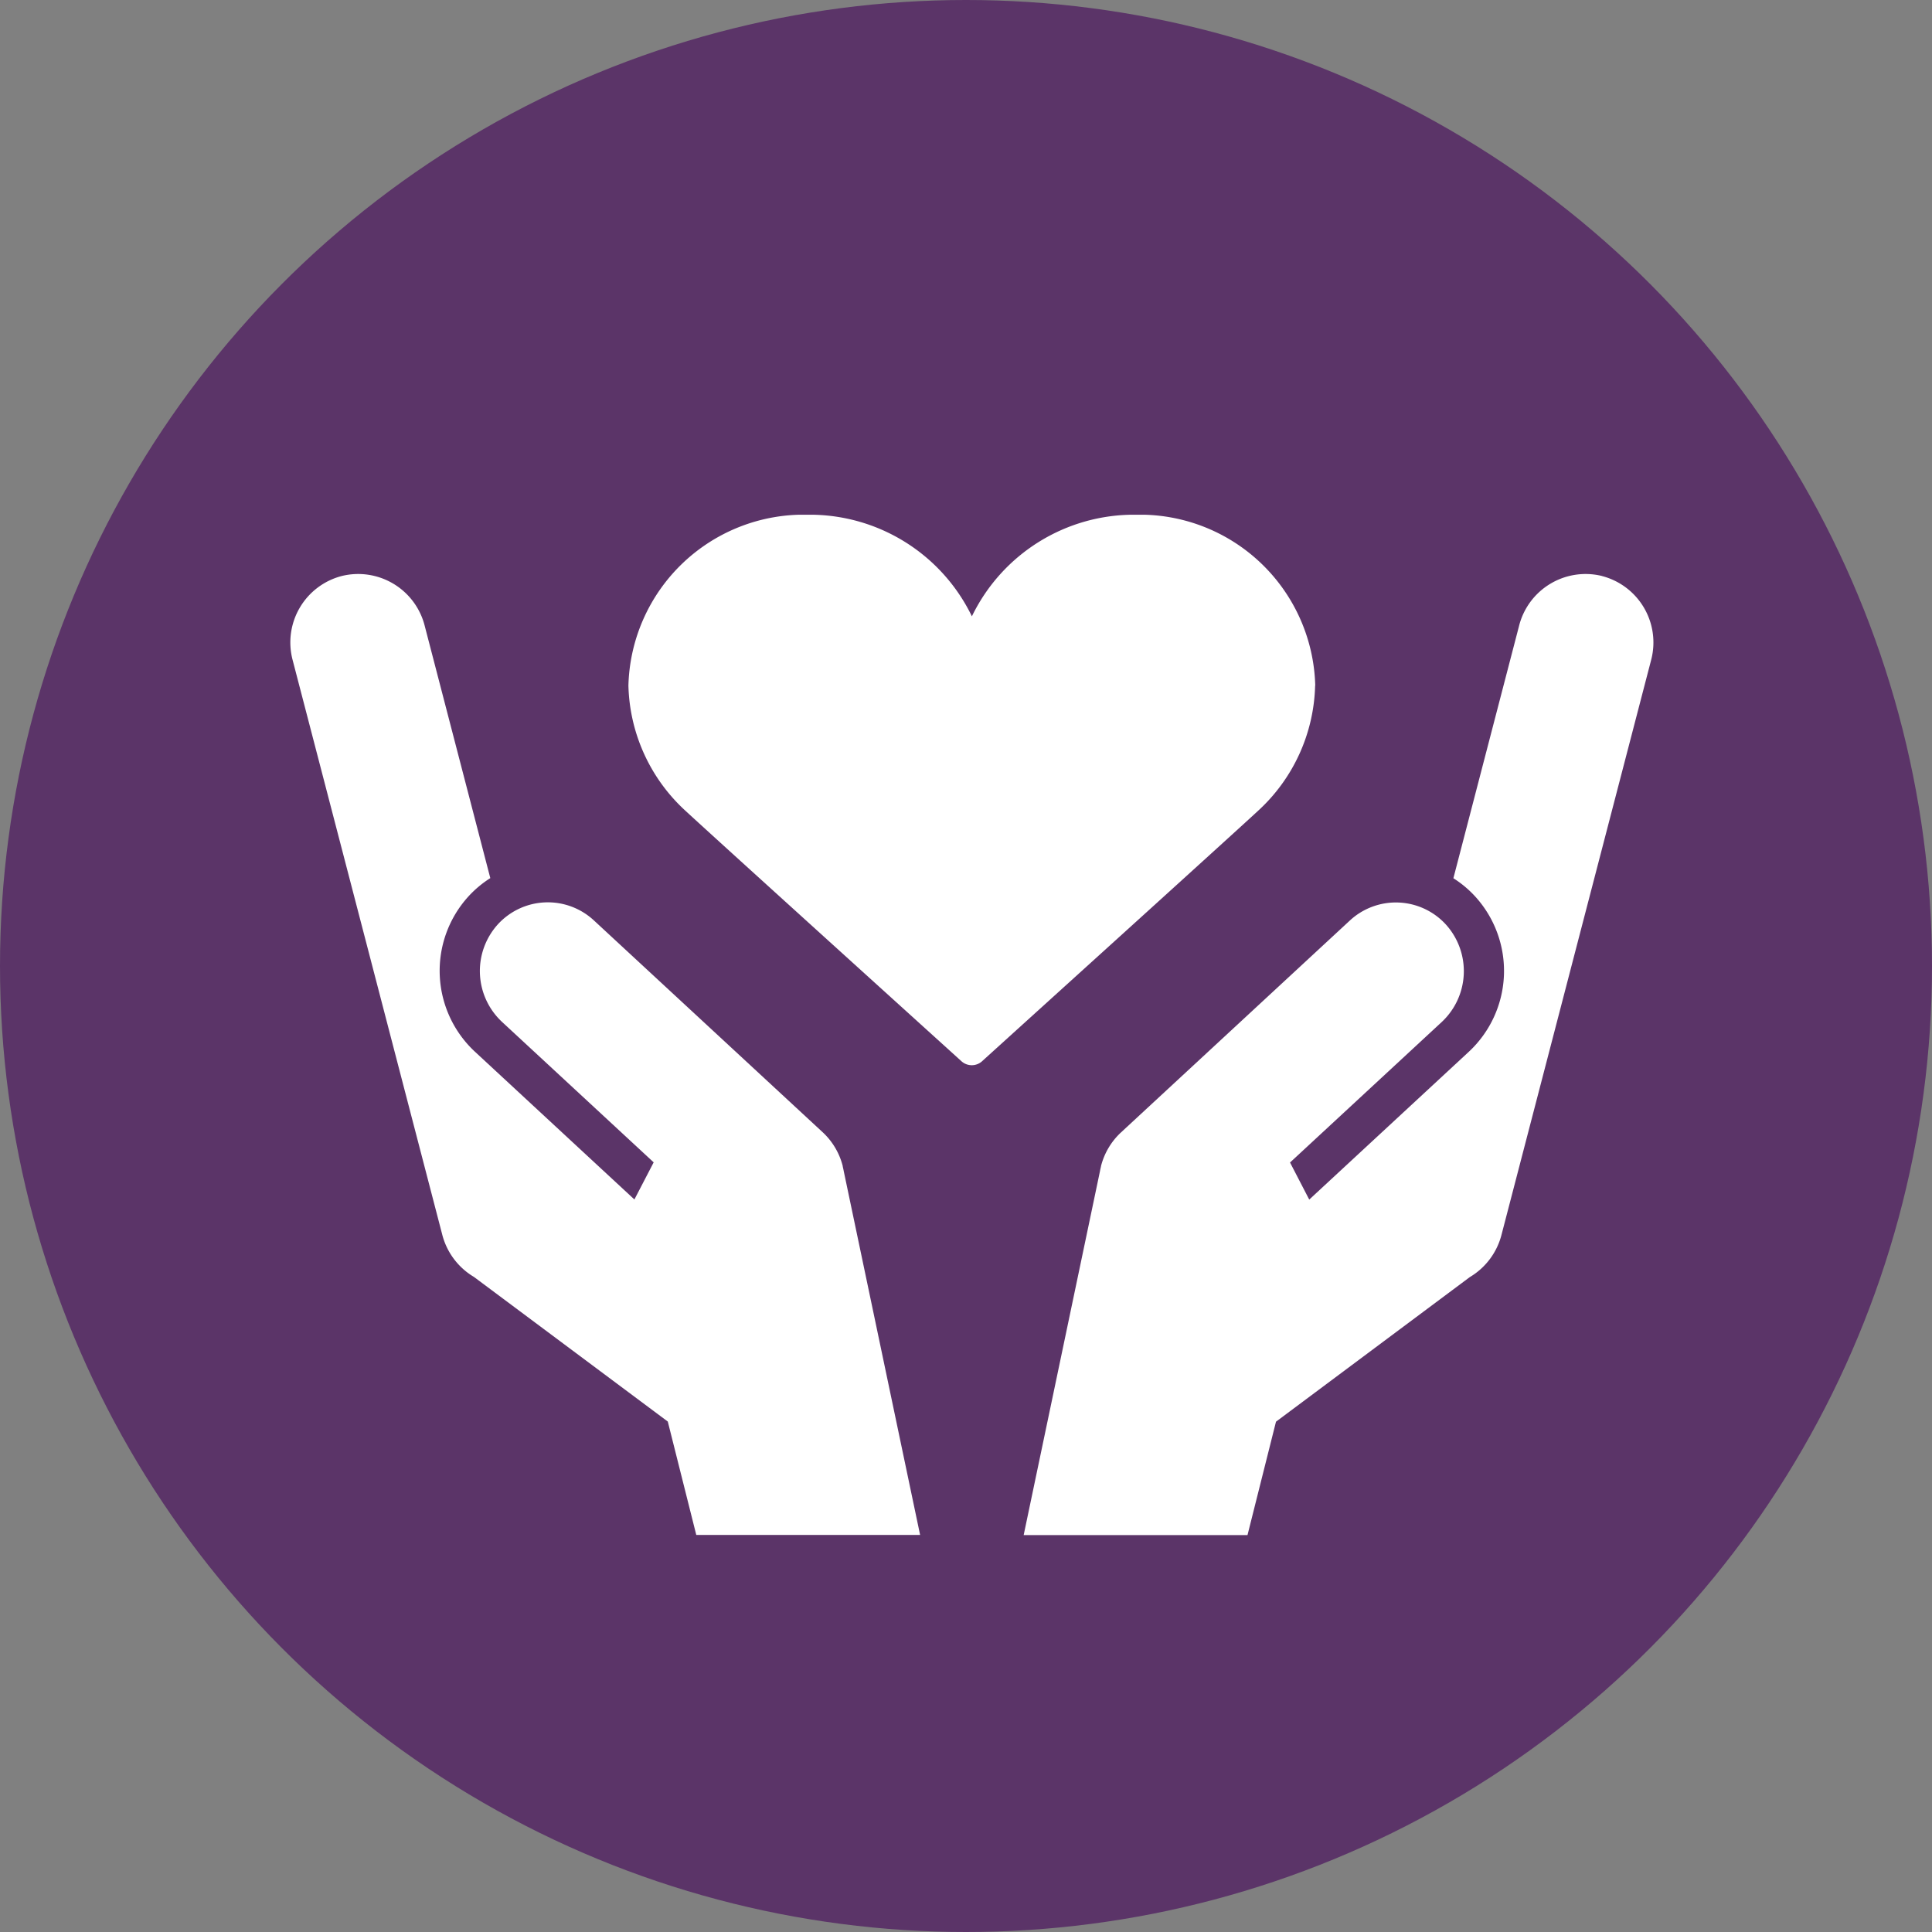
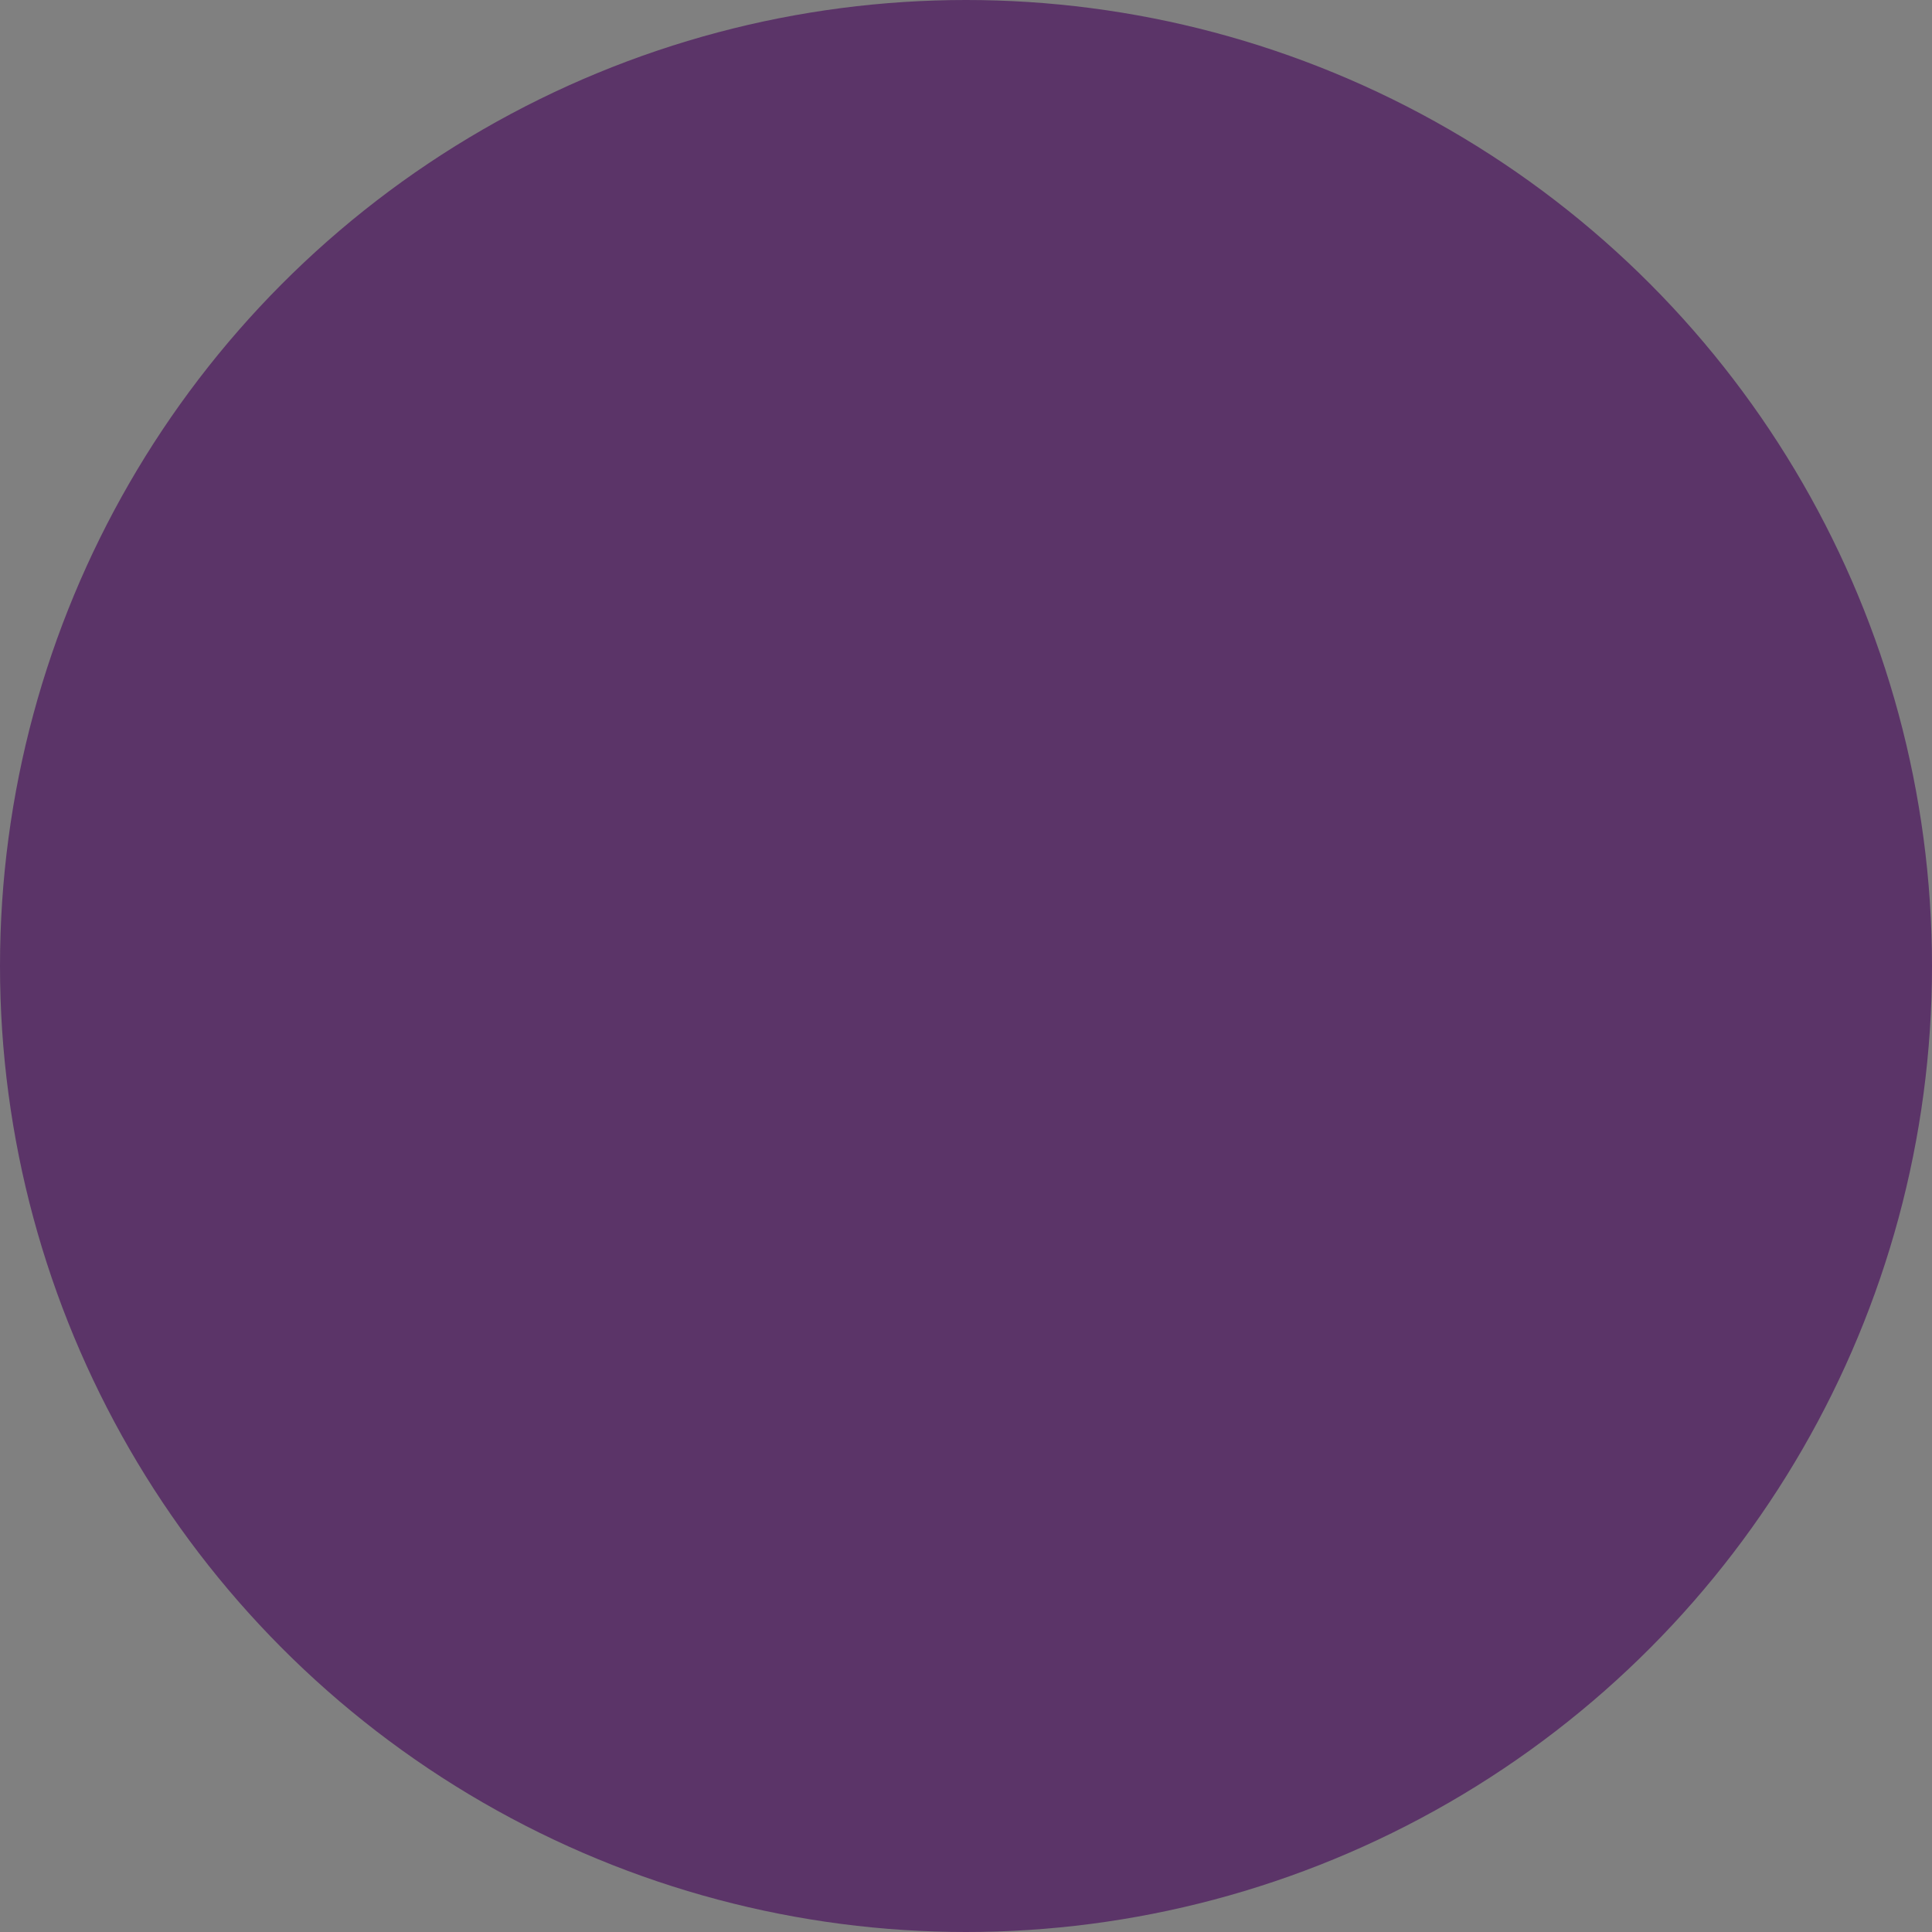
<svg xmlns="http://www.w3.org/2000/svg" width="82" height="82" viewBox="0 0 82 82">
  <rect x="0" y="0" width="82" height="82" fill="#808080" stroke="none" />
  <defs>
    <clipPath id="clip-path">
-       <rect id="長方形_92707" data-name="長方形 92707" width="57.847" height="43.305" fill="#fff" />
-     </clipPath>
+       </clipPath>
  </defs>
  <g id="グループ_195981" data-name="グループ 195981" transform="translate(-570 -894)">
    <circle id="楕円形_6437" data-name="楕円形 6437" cx="41" cy="41" r="41" transform="translate(570 894)" fill="#5b3468" />
    <g id="グループ_194023" data-name="グループ 194023" transform="translate(582.326 915.846)">
      <g id="グループ_194022" data-name="グループ 194022" clip-path="url(#clip-path)">
-         <path id="パス_1324282" data-name="パス 1324282" d="M170.551,7.251A7.447,7.447,0,0,0,162.938,0a7.647,7.647,0,0,0-6.96,4.313A7.647,7.647,0,0,0,149.018,0,7.447,7.447,0,0,0,141.4,7.251a7.454,7.454,0,0,0,2.435,5.328c1.125,1.044,11.595,10.521,11.7,10.617a.653.653,0,0,0,.876,0c.106-.1,10.575-9.573,11.7-10.617a7.453,7.453,0,0,0,2.435-5.328" transform="translate(-127.054 0)" fill="#fff" />
-         <path id="パス_1324283" data-name="パス 1324283" d="M23.443,49.911l0-.013h0a2.94,2.94,0,0,0-.853-1.44l-9.7-8.981a2.874,2.874,0,0,0-4.092.165,2.952,2.952,0,0,0,.187,4.137l6.433,5.958L14.6,51.312,7.835,45.044a4.689,4.689,0,0,1-.3-6.571,4.563,4.563,0,0,1,.949-.8L5.705,26.985a2.913,2.913,0,0,0-3.521-2.136A2.912,2.912,0,0,0,.09,28.4L6.44,52.788A2.938,2.938,0,0,0,7.79,54.6l8.227,6.138,1.209,4.812h9.5L23.486,50.115q-.018-.1-.043-.2" transform="translate(0 -22.249)" fill="#fff" />
-         <path id="パス_1324284" data-name="パス 1324284" d="M331.227,24.849a2.913,2.913,0,0,0-3.521,2.136l-2.783,10.693a4.556,4.556,0,0,1,.949.8,4.689,4.689,0,0,1-.3,6.571l-6.767,6.268-.815-1.574,6.433-5.958a2.952,2.952,0,0,0,.187-4.137,2.874,2.874,0,0,0-4.092-.165l-9.7,8.981a2.942,2.942,0,0,0-.853,1.44h0l0,.013q-.025.1-.043.2l-3.237,15.439h9.5l1.209-4.812,8.227-6.138a2.938,2.938,0,0,0,1.35-1.816l6.35-24.392a2.913,2.913,0,0,0-2.094-3.547" transform="translate(-275.563 -22.249)" fill="#fff" />
+         <path id="パス_1324282" data-name="パス 1324282" d="M170.551,7.251A7.447,7.447,0,0,0,162.938,0a7.647,7.647,0,0,0-6.96,4.313A7.647,7.647,0,0,0,149.018,0,7.447,7.447,0,0,0,141.4,7.251a7.454,7.454,0,0,0,2.435,5.328c1.125,1.044,11.595,10.521,11.7,10.617a.653.653,0,0,0,.876,0a7.453,7.453,0,0,0,2.435-5.328" transform="translate(-127.054 0)" fill="#fff" />
      </g>
    </g>
  </g>
</svg>